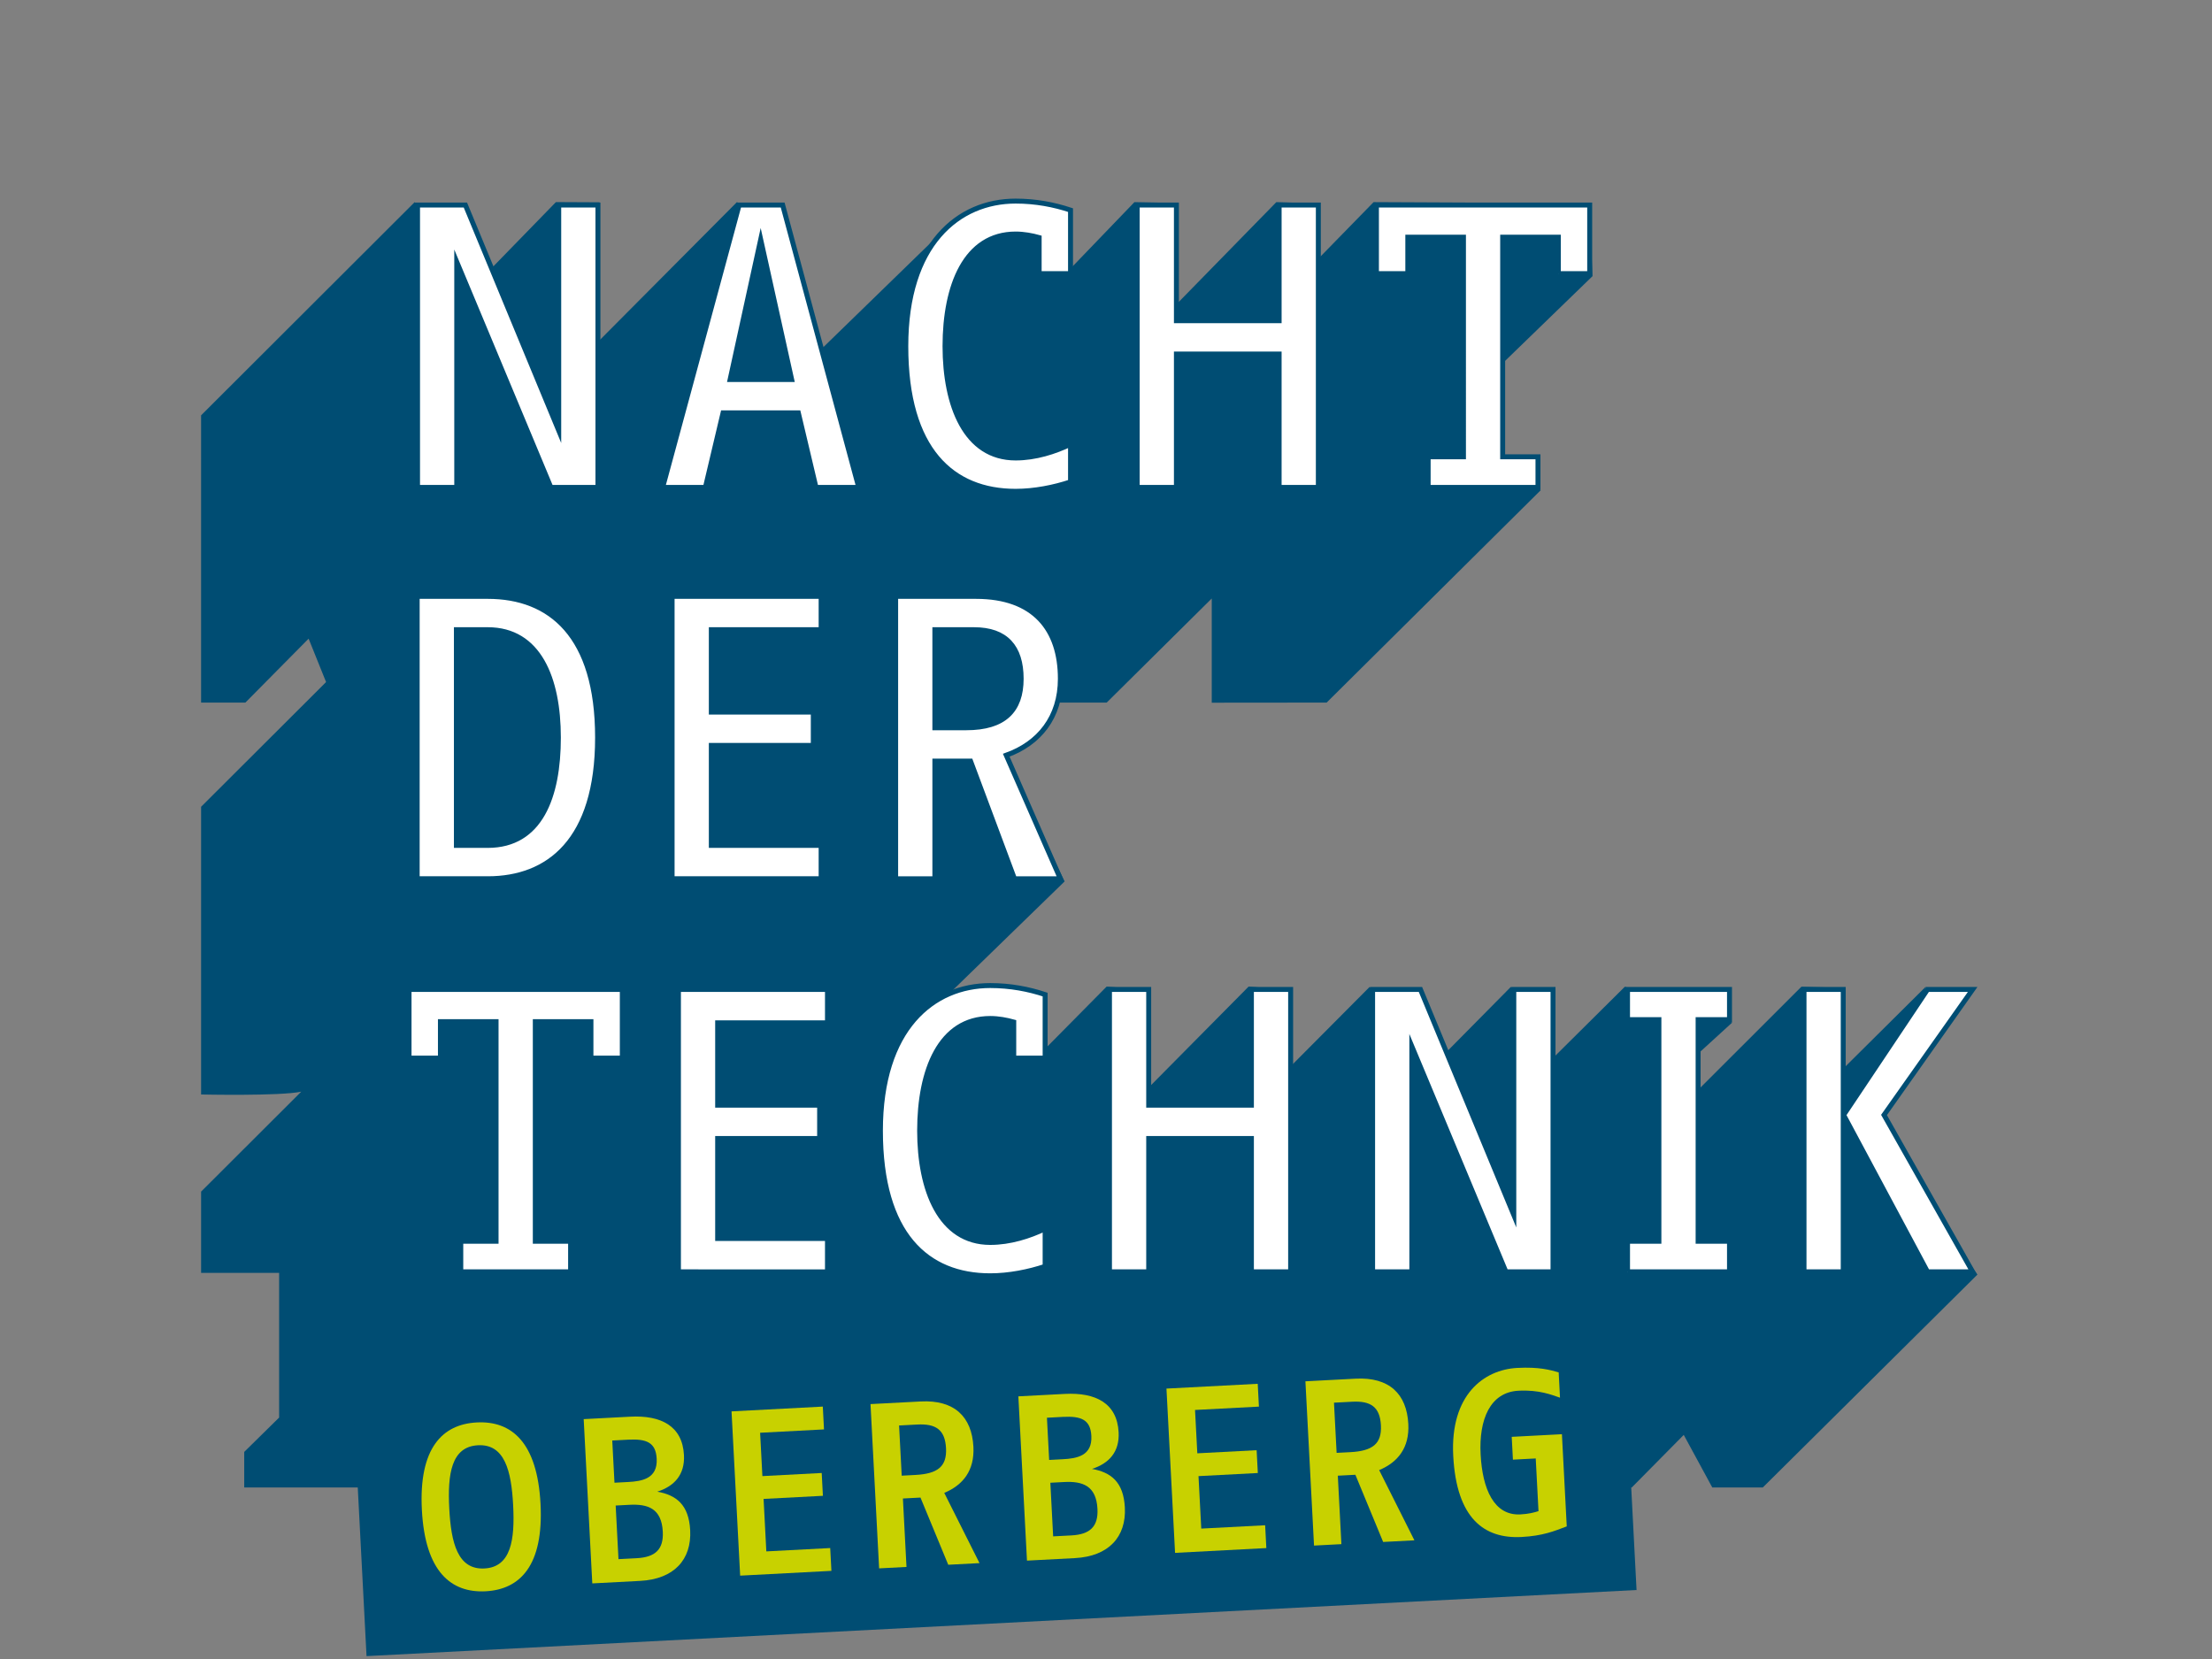
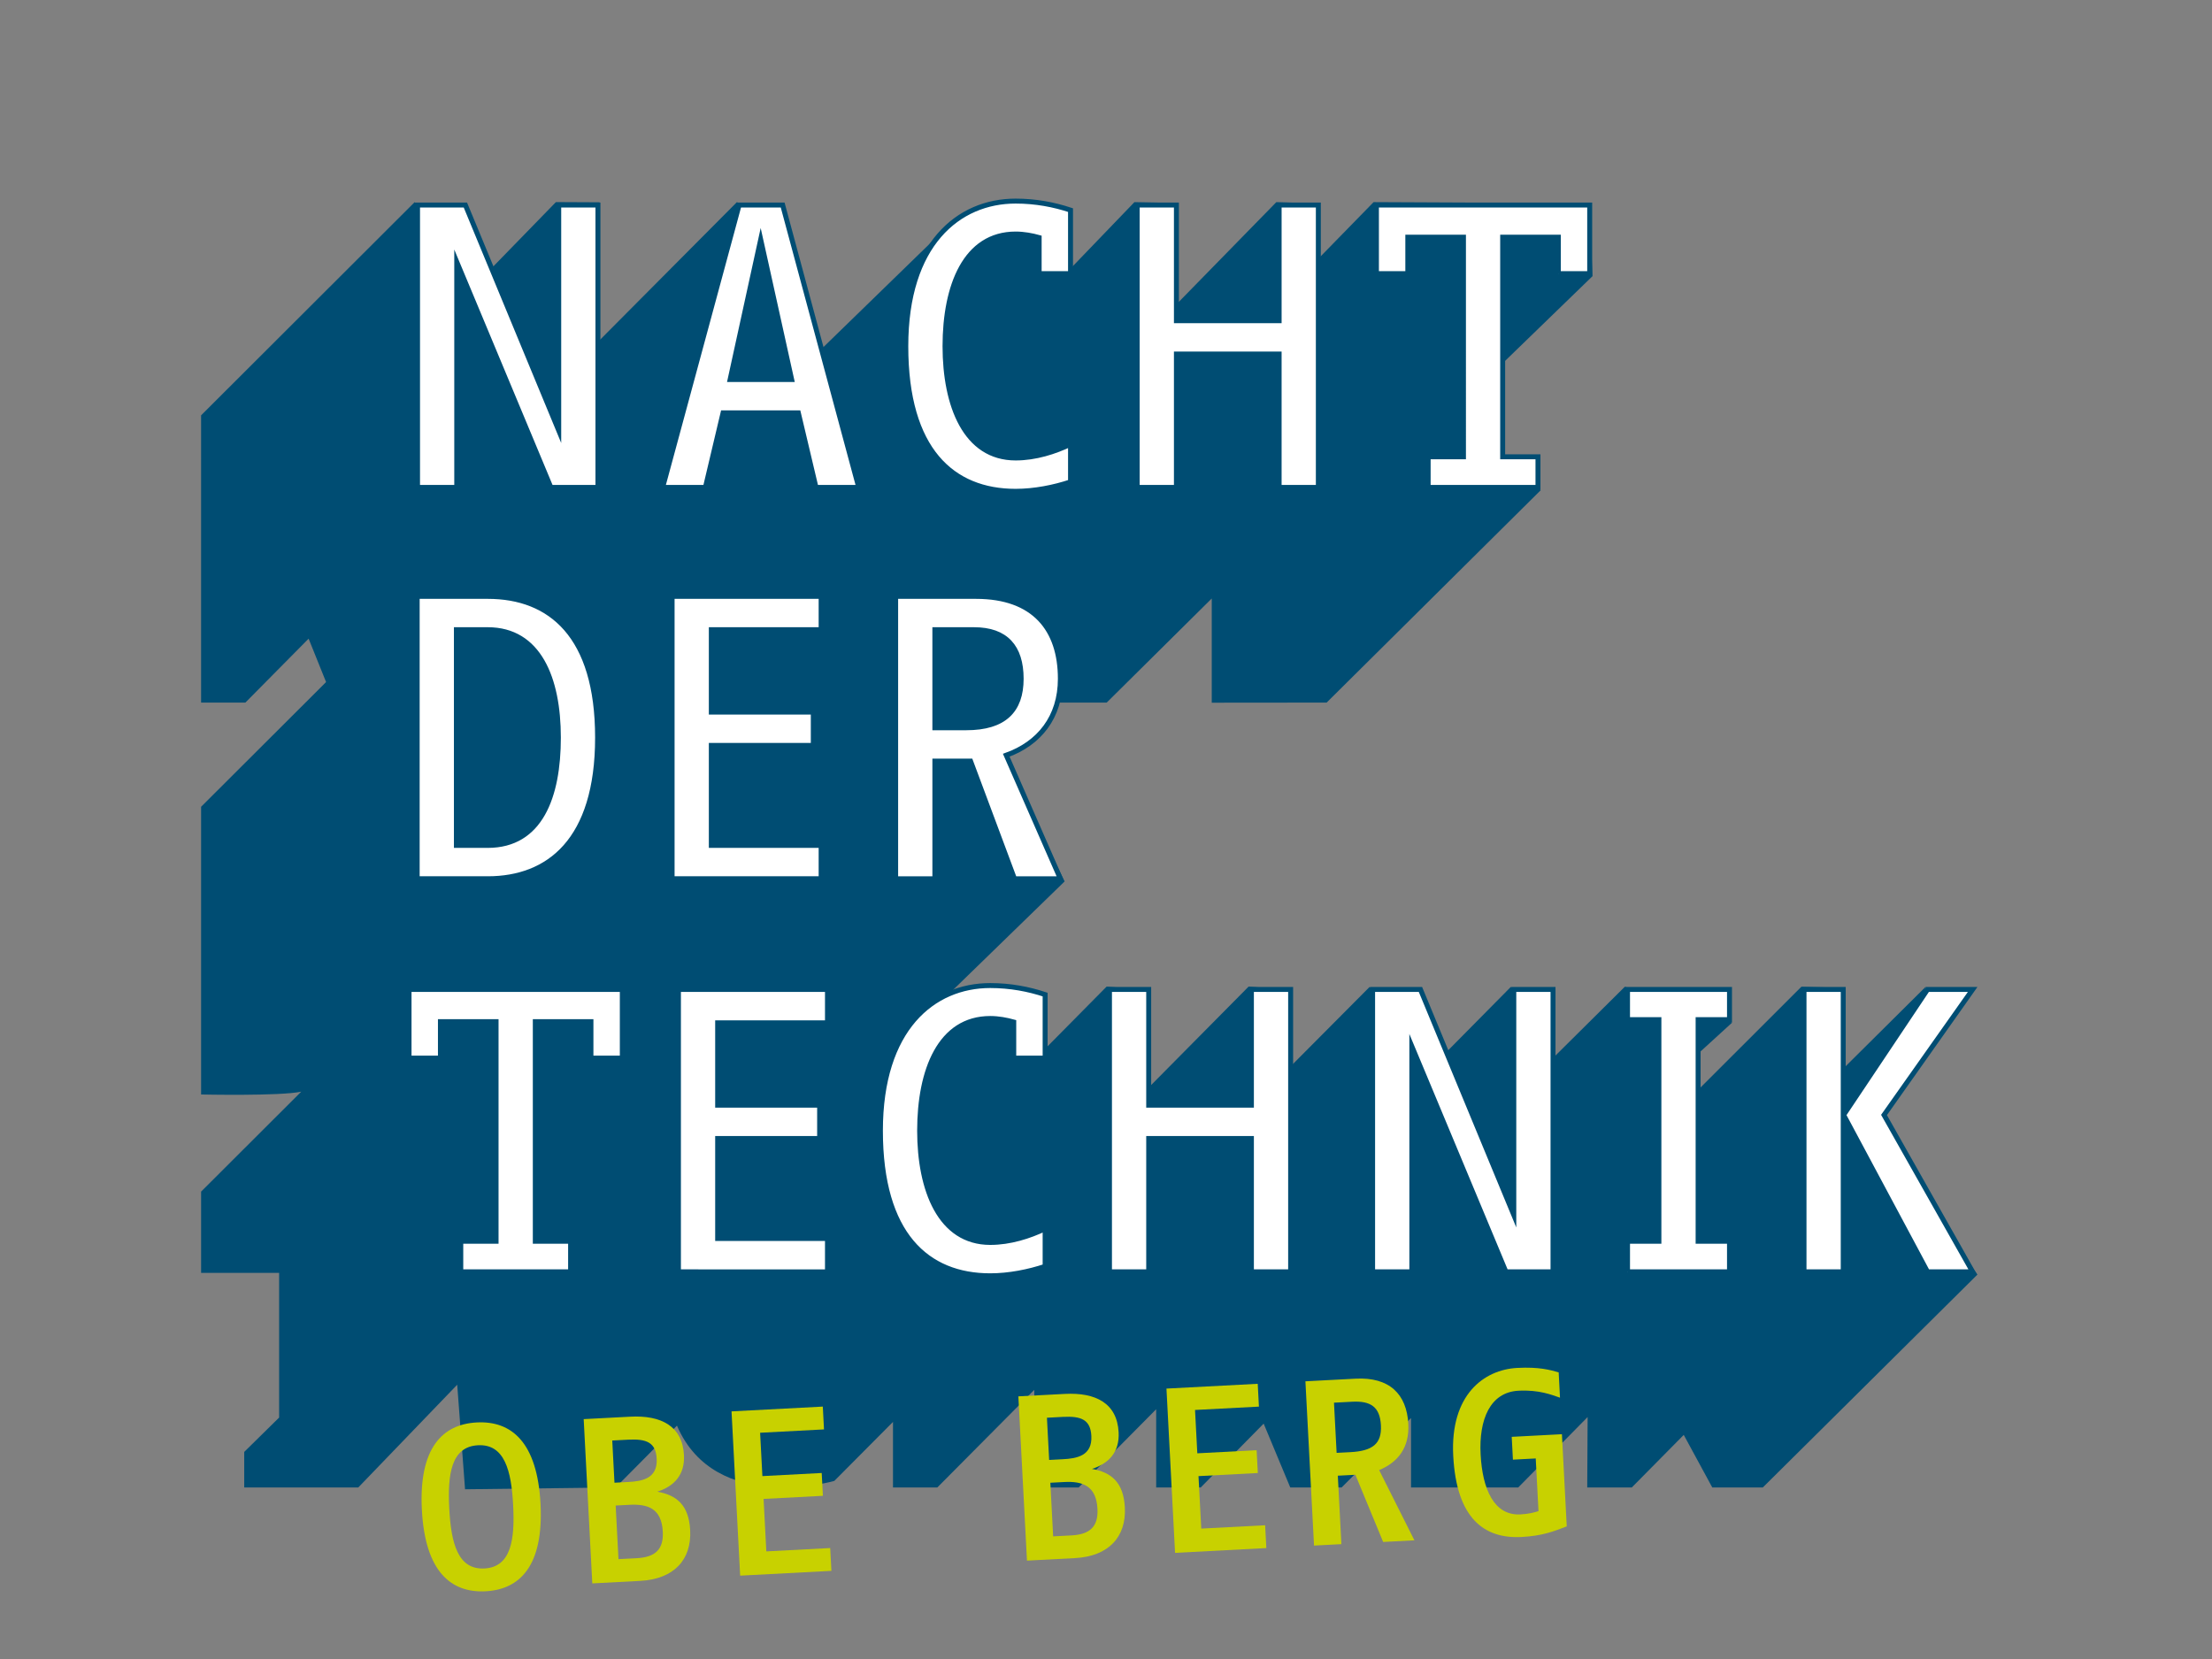
<svg xmlns="http://www.w3.org/2000/svg" version="1.1" id="Ebene_1" x="0px" y="0px" width="374.17px" height="280.63px" viewBox="0 0 374.17 280.63" enable-background="new 0 0 374.17 280.63" xml:space="preserve">
  <rect x="0" y="0" width="374.17" height="280.63" fill="#808080" stroke="none" />
  <g>
    <g>
      <path fill="#004D73" d="M34.016,70.255L70.134,34.2l13.068,11.115l10.827-11.123l7.375,0.035l0.027,23.315l23.218-23.35    l7.022,3.564l7.074,21.48l18.932-18.41l14.068-4.343l9.031,3.127l0.522,5.592l10.59-11.006l7.299,0.134v16.952l16.705-17.086    l7.263,0.204l0.035,9.17l9.154-9.374l36.523,0.169l0.502,12.358l-18.286,17.723l0.556,13.2l8.986,5.267l-36.221,35.931    l-19.432,0.018v-17.627l-17.772,17.61h-12.643l-5.003,8.267l10.526,21.988l-21.188,20.6l14.832,1.215l3.266,6.287l10.193-10.307    l6.966,0.547v16.674l17.056-17.229l6.913,0.556l-0.139,13.27l13.692-13.766l13.124,10.884l10.784-10.909l7.175,11.985    l12.079-11.985l18.185,6.037l-5.982,5.461l-0.14,6.287l17.803-17.785l6.859,0.174v13.895l14.242-14.138l-9.206,23.169    l17.893,25.579l-36.302,36.009h-8.544l-4.829-8.893l-8.789,8.893h-7.537l0.068-11.914l-11.74,11.914h-18.131v-11.744    l-11.743,11.744h-8.685l-4.502-10.802l-10.643,10.8h-7.538v-13.232l-13.112,13.232h-7.451l-0.058-16.509l-16.4,16.509h-7.499    v-11.089l-9.923,9.979c0,0-20.106,5.838-26.62-9.351l-10.374,10.46l-25.471,0.307L77.34,234.23l-16.73,17.377H41.31V245.6    l5.905-5.812v-24.479H34.016v-13.741l16.937-16.907c-3.599,0.767-16.937,0.476-16.937,0.476v-48.667l21.142-21.097l-2.954-7.341    l-10.699,10.815h-7.489V70.255z" />
      <path fill="#FFFFFF" d="M263.597,46.289v-6.17h-9.414V77.27h5.972v5.175h-18.577V77.27h5.973V40.119h-9.413v6.169h-5.308v-11.61    h36.074v11.61H263.597z M223.003,82.445V34.679h-6.633V54.25h-17.374V34.679h-6.635v47.766h6.635V59.889h17.374v22.556H223.003z     M171.796,83.108c-10.681,0-18.576-6.965-18.576-24.546c0-17.249,8.889-24.546,18.576-24.546c3.382,0,6.501,0.597,9.288,1.526    v10.747h-5.307v-6.104c-1.195-0.332-2.587-0.597-3.98-0.597c-8.493,0-11.942,8.757-11.942,18.974    c0,10.017,3.449,18.908,11.942,18.908c3.382,0,6.633-1.062,9.288-2.322v6.368C178.297,82.445,174.98,83.108,171.796,83.108     M133.916,64.201H123.5l5.175-23.684L133.916,64.201z M145.261,82.445l-12.87-47.766h-7.364L112.09,82.445h7.23l2.985-12.605    l12.738,0l2.985,12.604H145.261z M93.184,82.445L77.261,44.298v38.146h-6.633V34.679h8.093l15.79,38.147V34.679h6.633v47.766    H93.184z M172.732,114.811c0,5.374-2.853,8.292-9.288,8.292h-5.308v-16.586h6.634    C170.145,106.517,172.732,109.437,172.732,114.811 M179.366,114.811c0-8.359-4.445-13.931-14.264-13.931h-13.599v47.765h6.634    v-19.902h6.037l7.43,19.902h7.762l-9.154-20.897C175.784,125.756,179.366,121.312,179.366,114.811 M113.689,148.645v-47.765    h25.209v5.638h-18.575v13.932h17.249v5.639h-17.249v16.917h18.575v5.639H113.689z M94.451,124.762    c0,10.018-3.052,18.244-11.941,18.244h-5.308v-36.489h5.308C91.134,106.517,94.451,114.745,94.451,124.762 M101.084,124.762    c0-17.249-7.961-23.882-18.575-23.882H70.568v47.765H82.51C92.792,148.645,101.084,142.21,101.084,124.762 M305.156,167.372h6.635    v47.766h-6.635V167.372z M333.683,215.138l-14.993-26.535l14.993-21.23h-7.629l-14.197,21.23l14.197,26.535H333.683z     M275.303,215.138v-5.172h5.308V172.48h-5.308v-5.108h17.25v5.108h-5.309v37.485h5.309v5.172H275.303z M262.7,215.138v-47.766    h-6.634v38.148l-15.789-38.148h-8.095v47.766h6.636v-38.144l15.92,38.144H262.7z M211.681,215.138v-22.555h-17.373v22.555h-6.635    v-47.766h6.635v19.57h17.373v-19.57h6.636v47.766H211.681z M176.789,214.21v-6.368c-2.653,1.261-5.904,2.322-9.287,2.322    c-8.492,0-11.942-8.89-11.942-18.908c0-10.217,3.45-18.975,11.942-18.975c1.393,0,2.786,0.266,3.979,0.599v6.103h5.308v-10.747    c-2.786-0.929-5.904-1.525-9.287-1.525c-9.686,0-18.576,7.297-18.576,24.546c0,17.581,7.895,24.548,18.576,24.548    C170.686,215.804,174.003,215.138,176.789,214.21 M114.761,215.138v-47.766h25.209v5.641h-18.576v13.93h17.249v5.641h-17.249    V209.5h18.576v5.638H114.761z M105.267,178.982v-11.61H69.191v11.61H74.5v-6.17h9.412v37.153h-5.97v5.172h18.576v-5.172h-5.97    v-37.153h9.412v6.17H105.267z" />
      <path fill="none" stroke="#004D73" stroke-width="0.838" stroke-miterlimit="10" d="M263.597,46.289v-6.17h-9.414V77.27h5.972    v5.175h-18.577V77.27h5.973V40.119h-9.413v6.169h-5.308v-11.61h36.074v11.61H263.597z M223.003,82.445V34.679h-6.633V54.25    h-17.374V34.679h-6.635v47.766h6.635V59.889h17.374v22.556H223.003z M171.796,83.108c-10.681,0-18.576-6.965-18.576-24.546    c0-17.249,8.889-24.546,18.576-24.546c3.382,0,6.501,0.597,9.288,1.526v10.747h-5.307v-6.104c-1.195-0.332-2.587-0.597-3.98-0.597    c-8.493,0-11.942,8.757-11.942,18.974c0,10.017,3.449,18.908,11.942,18.908c3.382,0,6.633-1.062,9.288-2.322v6.368    C178.297,82.445,174.98,83.108,171.796,83.108z M133.916,64.201H123.5l5.175-23.684L133.916,64.201z M145.261,82.445    l-12.87-47.766h-7.364L112.09,82.445h7.23l2.985-12.605l12.738,0l2.985,12.604H145.261z M93.184,82.445L77.261,44.298v38.146    h-6.633V34.679h8.093l15.79,38.147V34.679h6.633v47.766H93.184z M172.732,114.811c0,5.374-2.853,8.292-9.288,8.292h-5.308v-16.586    h6.634C170.145,106.517,172.732,109.437,172.732,114.811z M179.366,114.811c0-8.359-4.445-13.931-14.264-13.931h-13.599v47.765    h6.634v-19.902h6.037l7.43,19.902h7.762l-9.154-20.897C175.784,125.756,179.366,121.312,179.366,114.811z M113.689,148.645    v-47.765h25.209v5.638h-18.575v13.932h17.249v5.639h-17.249v16.917h18.575v5.639H113.689z M94.451,124.762    c0,10.018-3.052,18.244-11.941,18.244h-5.308v-36.489h5.308C91.134,106.517,94.451,114.745,94.451,124.762z M101.084,124.762    c0-17.249-7.961-23.882-18.575-23.882H70.568v47.765H82.51C92.792,148.645,101.084,142.21,101.084,124.762z M305.156,167.372    h6.635v47.766h-6.635V167.372z M333.683,215.138l-14.993-26.535l14.993-21.23h-7.629l-14.197,21.23l14.197,26.535H333.683z     M275.303,215.138v-5.172h5.308V172.48h-5.308v-5.108h17.25v5.108h-5.309v37.485h5.309v5.172H275.303z M262.7,215.138v-47.766    h-6.634v38.148l-15.789-38.148h-8.095v47.766h6.636v-38.144l15.92,38.144H262.7z M211.681,215.138v-22.555h-17.373v22.555h-6.635    v-47.766h6.635v19.57h17.373v-19.57h6.636v47.766H211.681z M176.789,214.21v-6.368c-2.653,1.261-5.904,2.322-9.287,2.322    c-8.492,0-11.942-8.89-11.942-18.908c0-10.217,3.45-18.975,11.942-18.975c1.393,0,2.786,0.266,3.979,0.599v6.103h5.308v-10.747    c-2.786-0.929-5.904-1.525-9.287-1.525c-9.686,0-18.576,7.297-18.576,24.546c0,17.581,7.895,24.548,18.576,24.548    C170.686,215.804,174.003,215.138,176.789,214.21z M114.761,215.138v-47.766h25.209v5.641h-18.576v13.93h17.249v5.641h-17.249    V209.5h18.576v5.638H114.761z M105.267,178.982v-11.61H69.191v11.61H74.5v-6.17h9.412v37.153h-5.97v5.172h18.576v-5.172h-5.97    v-37.153h9.412v6.17H105.267z" />
    </g>
-     <rect x="144.094" y="143.099" transform="matrix(-0.052 -0.999 0.999 -0.052 -73.462 431.53)" fill="#004D73" width="47.861" height="215.044" />
    <g>
      <path fill="#C8D100" d="M82.146,269.172c-5.827,0.305-10.235-3.295-10.783-13.755c-0.548-10.457,3.458-14.499,9.286-14.805    c5.828-0.306,10.235,3.296,10.783,13.755C91.979,264.825,87.973,268.866,82.146,269.172z M80.851,244.472    c-4.515,0.236-5.162,4.876-4.856,10.704c0.306,5.826,1.434,10.375,5.949,10.137c4.516-0.237,5.163-4.877,4.857-10.703    C86.495,248.78,85.366,244.235,80.851,244.472z" />
      <path fill="#C8D100" d="M108.294,267.414l-8.105,0.425l-1.456-27.788l7.874-0.412c5.172-0.271,8.828,1.55,9.087,6.491    c0.173,3.317-1.621,5.27-4.513,6.193c3.203,0.57,5.34,2.198,5.566,6.521C117.007,263.821,114.007,267.116,108.294,267.414z     M106.268,243.527l-2.701,0.142l0.374,7.141l2.315-0.123c2.354-0.123,5.001-0.571,4.825-3.93    C110.938,244.019,109.395,243.363,106.268,243.527z M106.459,254.545l-2.315,0.123l0.475,9.07l3.087-0.162    c3.126-0.163,4.567-1.479,4.409-4.488C111.909,255.15,109.585,254.381,106.459,254.545z" />
      <path fill="#C8D100" d="M125.201,266.527l-1.458-27.786l15.438-0.81l0.202,3.859l-10.806,0.566l0.384,7.333l10.034-0.527    l0.202,3.86l-10.034,0.525l0.465,8.877l10.806-0.566l0.203,3.859L125.201,266.527z" />
-       <path fill="#C8D100" d="M160.4,264.685l-4.698-11.364l-2.971,0.156l0.607,11.577l-4.631,0.243l-1.457-27.789l8.491-0.444    c5.711-0.3,8.65,2.604,8.916,7.66c0.21,4.015-1.75,6.477-4.932,7.805l5.963,11.878L160.4,264.685z M155.171,240.965l-3.088,0.162    l0.445,8.49l2.314-0.123c3.745-0.196,5.345-1.401,5.182-4.527C159.861,241.839,158.297,240.802,155.171,240.965z" />
      <path fill="#C8D100" d="M181.822,263.562l-8.104,0.425l-1.457-27.789l7.873-0.412c5.172-0.27,8.828,1.551,9.087,6.49    c0.173,3.318-1.62,5.271-4.513,6.197c3.204,0.566,5.34,2.195,5.566,6.518C190.535,259.971,187.534,263.262,181.822,263.562z     M179.796,239.673l-2.702,0.143l0.375,7.14l2.315-0.121c2.354-0.122,5-0.573,4.825-3.932    C184.466,240.164,182.921,239.509,179.796,239.673z M179.986,250.692l-2.315,0.121l0.475,9.07l3.087-0.162    c3.126-0.163,4.567-1.479,4.409-4.487C185.436,251.296,183.112,250.529,179.986,250.692z" />
      <path fill="#C8D100" d="M198.767,262.673l-1.455-27.788l15.438-0.81l0.202,3.86l-10.807,0.566l0.385,7.332l10.034-0.525    l0.202,3.859l-10.035,0.525l0.466,8.876l10.807-0.564l0.201,3.86L198.767,262.673z" />
      <path fill="#C8D100" d="M233.966,260.829l-4.697-11.365l-2.972,0.156l0.606,11.579l-4.63,0.242l-1.457-27.787l8.491-0.446    c5.711-0.3,8.649,2.604,8.914,7.66c0.211,4.014-1.75,6.477-4.931,7.806l5.963,11.878L233.966,260.829z M228.737,237.108    l-3.088,0.162l0.446,8.489l2.314-0.121c3.744-0.195,5.345-1.401,5.181-4.527C233.427,237.983,231.864,236.945,228.737,237.108z" />
      <path fill="#C8D100" d="M257.376,259.988c-6.291,0.329-10.997-3.101-11.554-13.713c-0.543-10.344,5.195-14.591,10.83-14.886    c3.743-0.197,5.63,0.361,7.006,0.753l0.224,4.283c-1.379-0.469-3.517-1.362-7.028-1.178c-4.785,0.25-6.711,4.841-6.399,10.784    c0.304,5.828,2.245,10.37,6.722,10.136c1.466-0.077,2.268-0.312,3.068-0.55l-0.468-8.913l-3.859,0.201l-0.202-3.858l8.491-0.445    l0.817,15.592C262.898,259.002,260.966,259.8,257.376,259.988z" />
    </g>
  </g>
</svg>